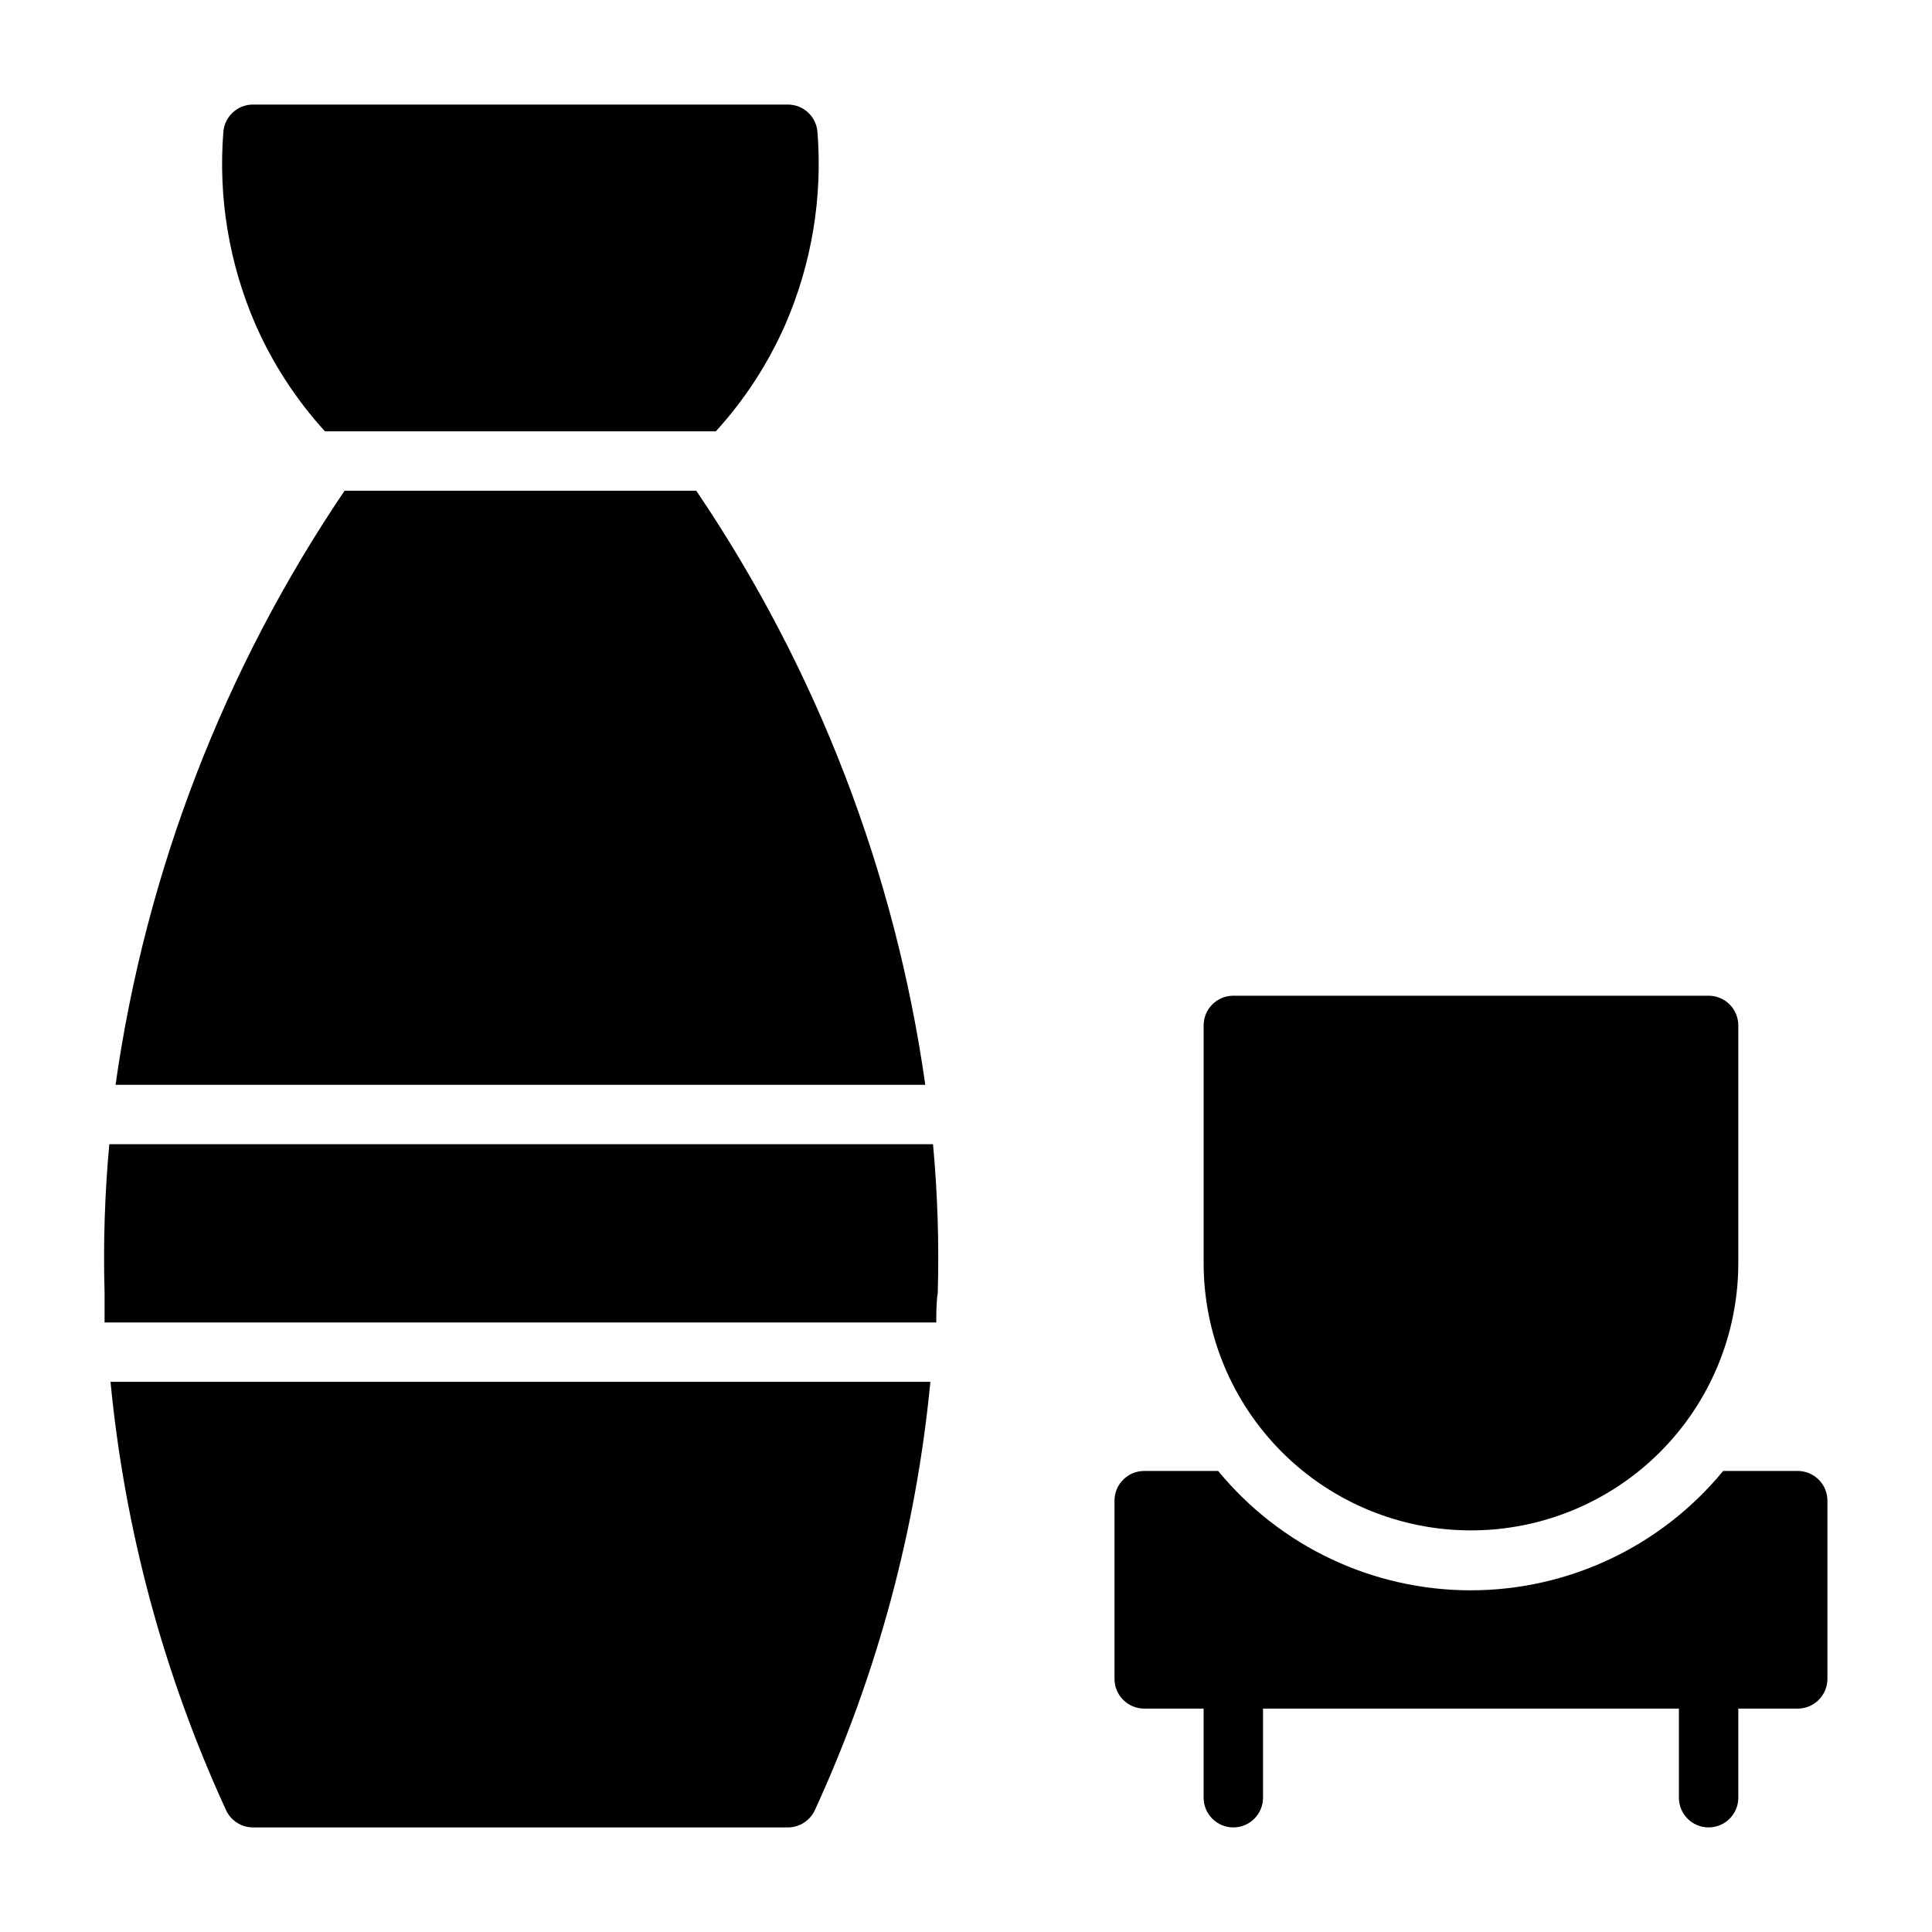
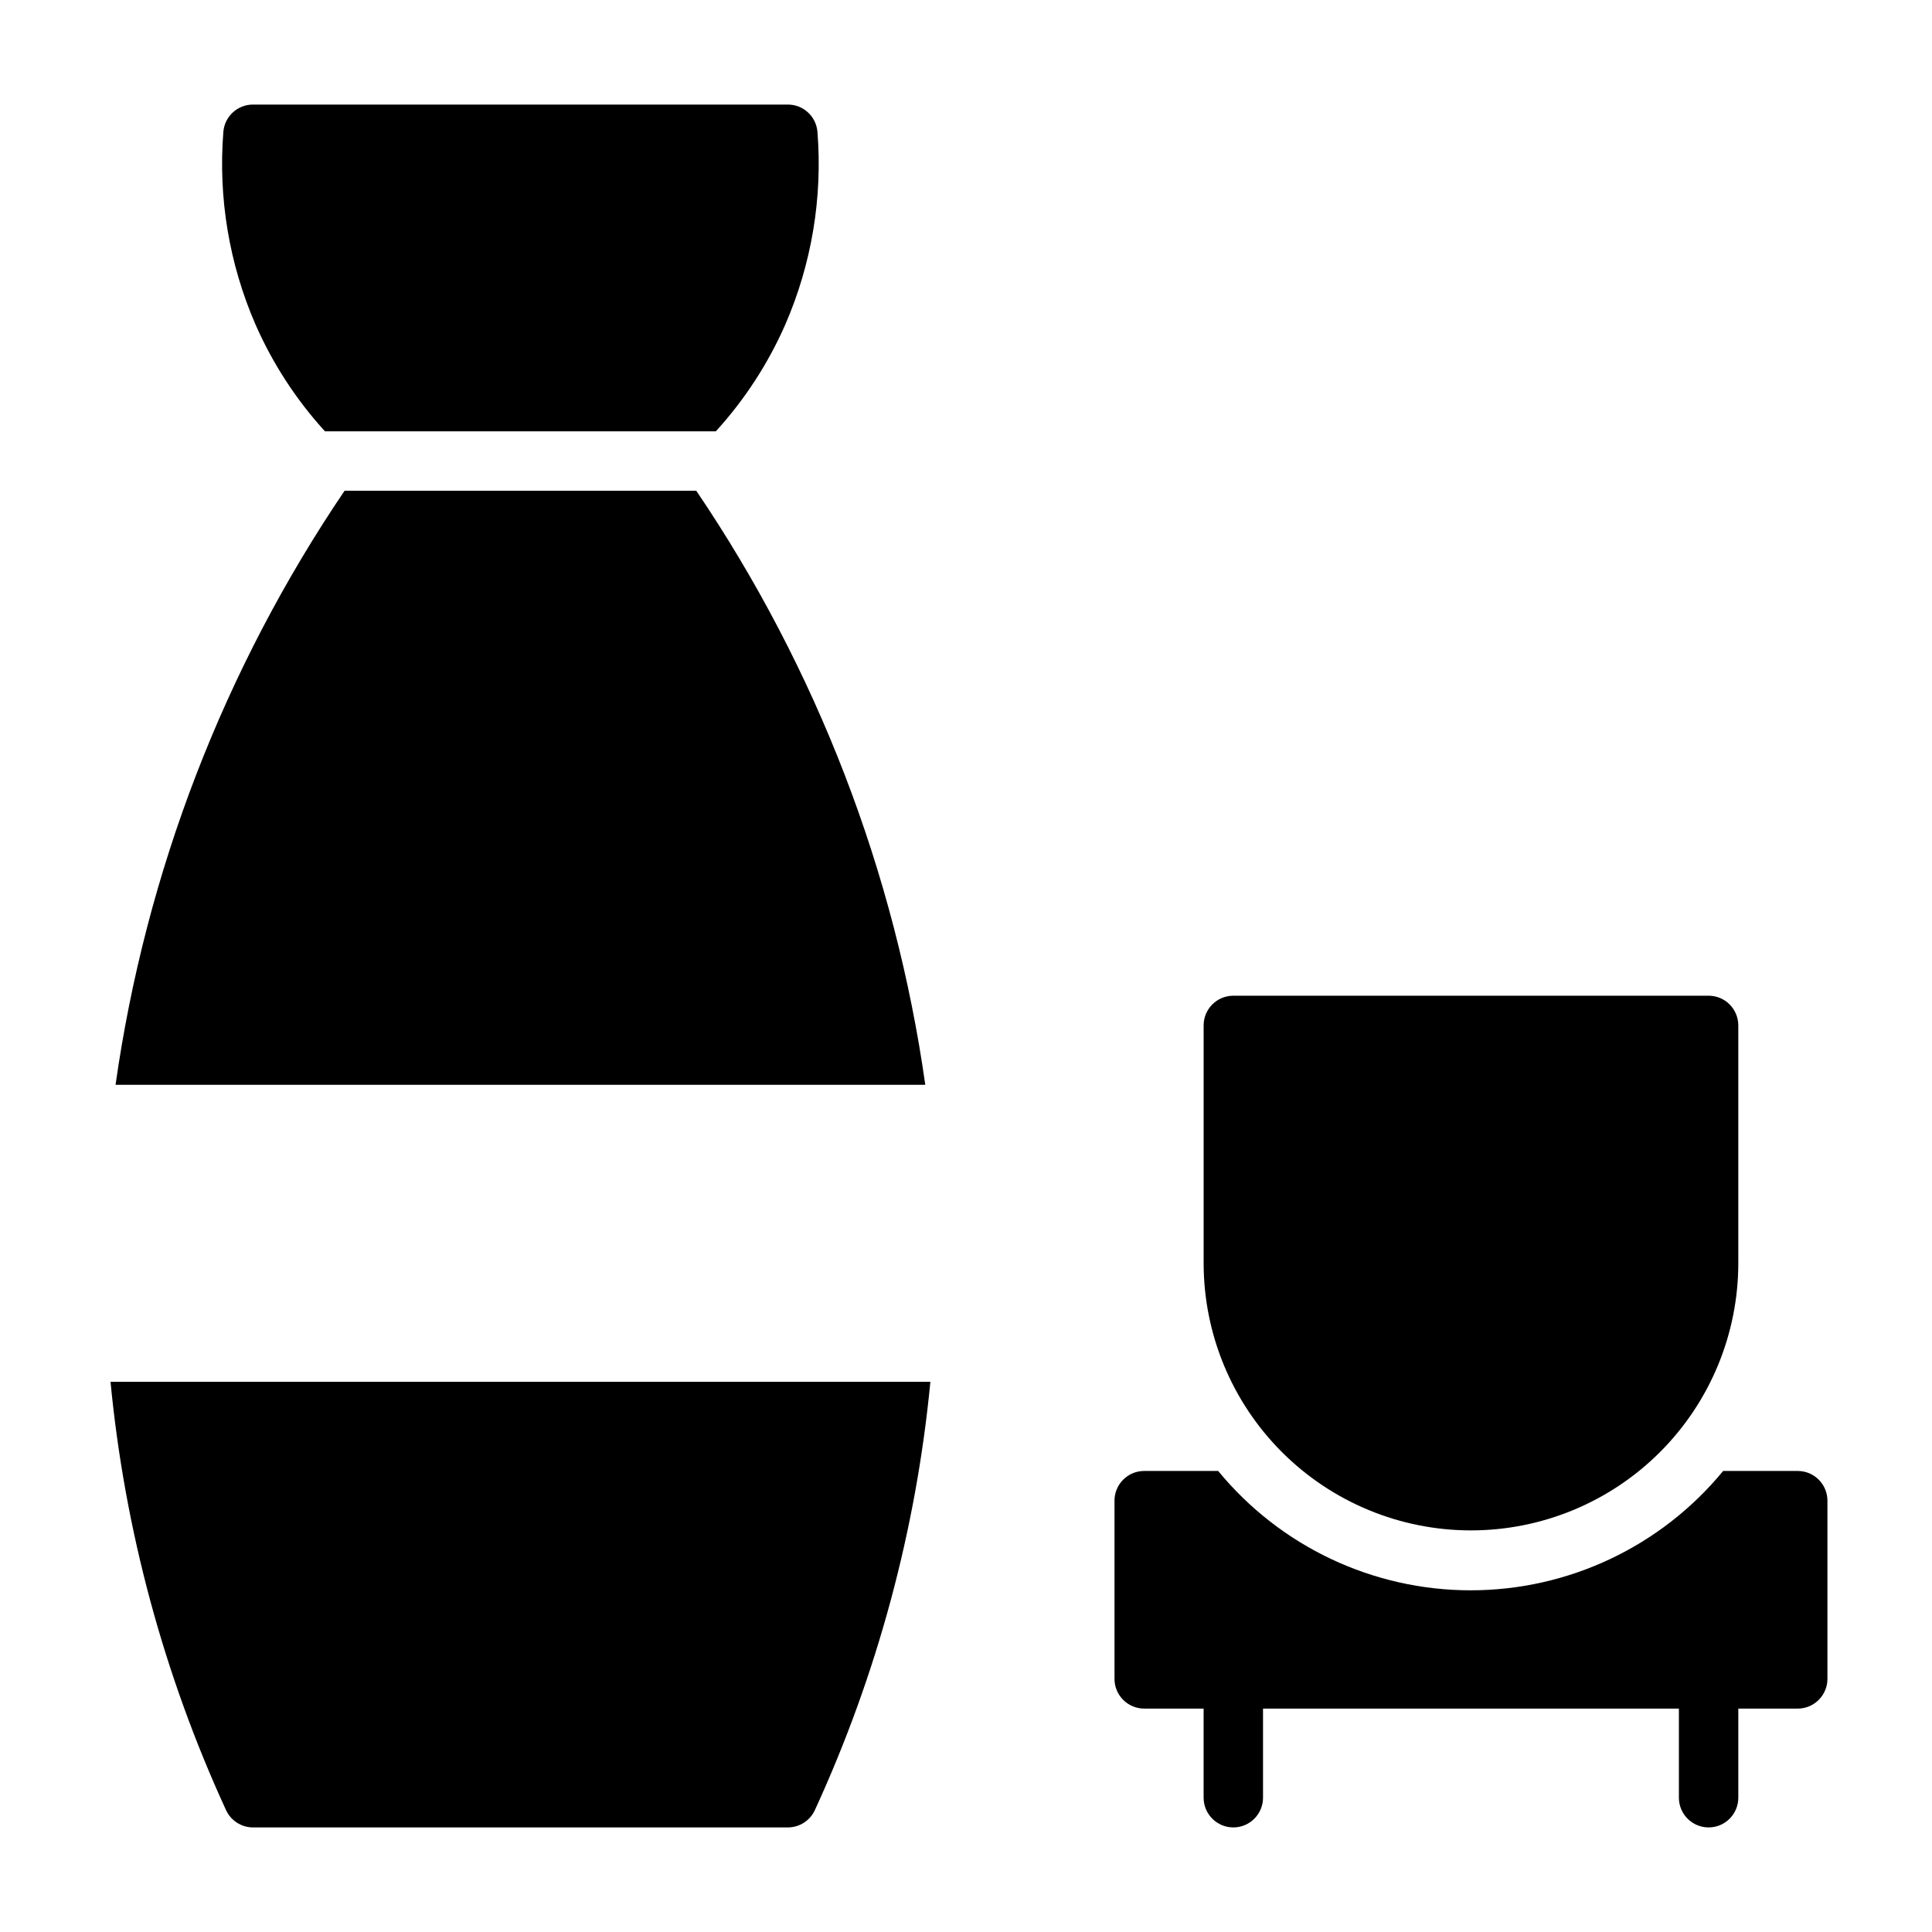
<svg xmlns="http://www.w3.org/2000/svg" fill="#000000" width="800px" height="800px" version="1.1" viewBox="144 144 512 512">
  <g>
    <path d="m620.41 533.82h-19.758c-16.449 20.023-41 31.629-66.91 31.629-25.914 0-50.465-11.605-66.914-31.629h-19.602c-4.348 0-7.871 3.523-7.871 7.871v47.23c0 2.09 0.828 4.09 2.305 5.566 1.477 1.477 3.481 2.309 5.566 2.309h15.742v23.617l0.004-0.004c0 4.348 3.523 7.875 7.871 7.875s7.871-3.527 7.871-7.875v-23.613h110.21v23.617-0.004c0 4.348 3.527 7.875 7.875 7.875 4.348 0 7.871-3.527 7.871-7.875v-23.613h15.742c2.09 0 4.09-0.832 5.566-2.309 1.477-1.477 2.309-3.477 2.309-5.566v-47.23c0-2.09-0.832-4.09-2.309-5.566-1.477-1.477-3.477-2.305-5.566-2.305z" />
    <path d="m533.82 549.57c18.789 0 36.809-7.465 50.098-20.75 13.285-13.285 20.75-31.309 20.75-50.098v-62.977c0-2.086-0.832-4.09-2.305-5.566-1.477-1.477-3.481-2.305-5.566-2.305h-125.95c-4.348 0-7.871 3.523-7.871 7.871v62.977c0 18.789 7.461 36.812 20.75 50.098 13.285 13.285 31.305 20.75 50.098 20.75z" />
    <path d="m203.91 623.72c1.293 2.789 4.09 4.57 7.164 4.566h141.7c3.074 0.004 5.871-1.777 7.164-4.566 16.488-35.859 26.84-74.23 30.621-113.52h-217.27c3.781 39.285 14.133 77.656 30.621 113.52z" />
    <path d="m328.52 274.05h-93.203c-31.941 47.18-52.699 101.03-60.695 157.44h214.59c-7.992-56.414-28.75-110.26-60.695-157.44z" />
-     <path d="m172.97 447.23c-1.211 13.082-1.629 26.227-1.258 39.359v7.871h220.41c0-2.519 0-5.117 0.395-7.871 0.371-13.133-0.047-26.277-1.258-39.359z" />
    <path d="m230.12 258.3h103.59c7.641-8.383 13.863-17.953 18.422-28.34 6.965-16.051 9.887-33.566 8.5-51.008-0.328-4.102-3.758-7.258-7.871-7.242h-141.7c-4.113-0.016-7.543 3.141-7.871 7.242-1.387 17.441 1.535 34.957 8.5 51.008 4.559 10.387 10.781 19.957 18.422 28.34z" />
  </g>
</svg>